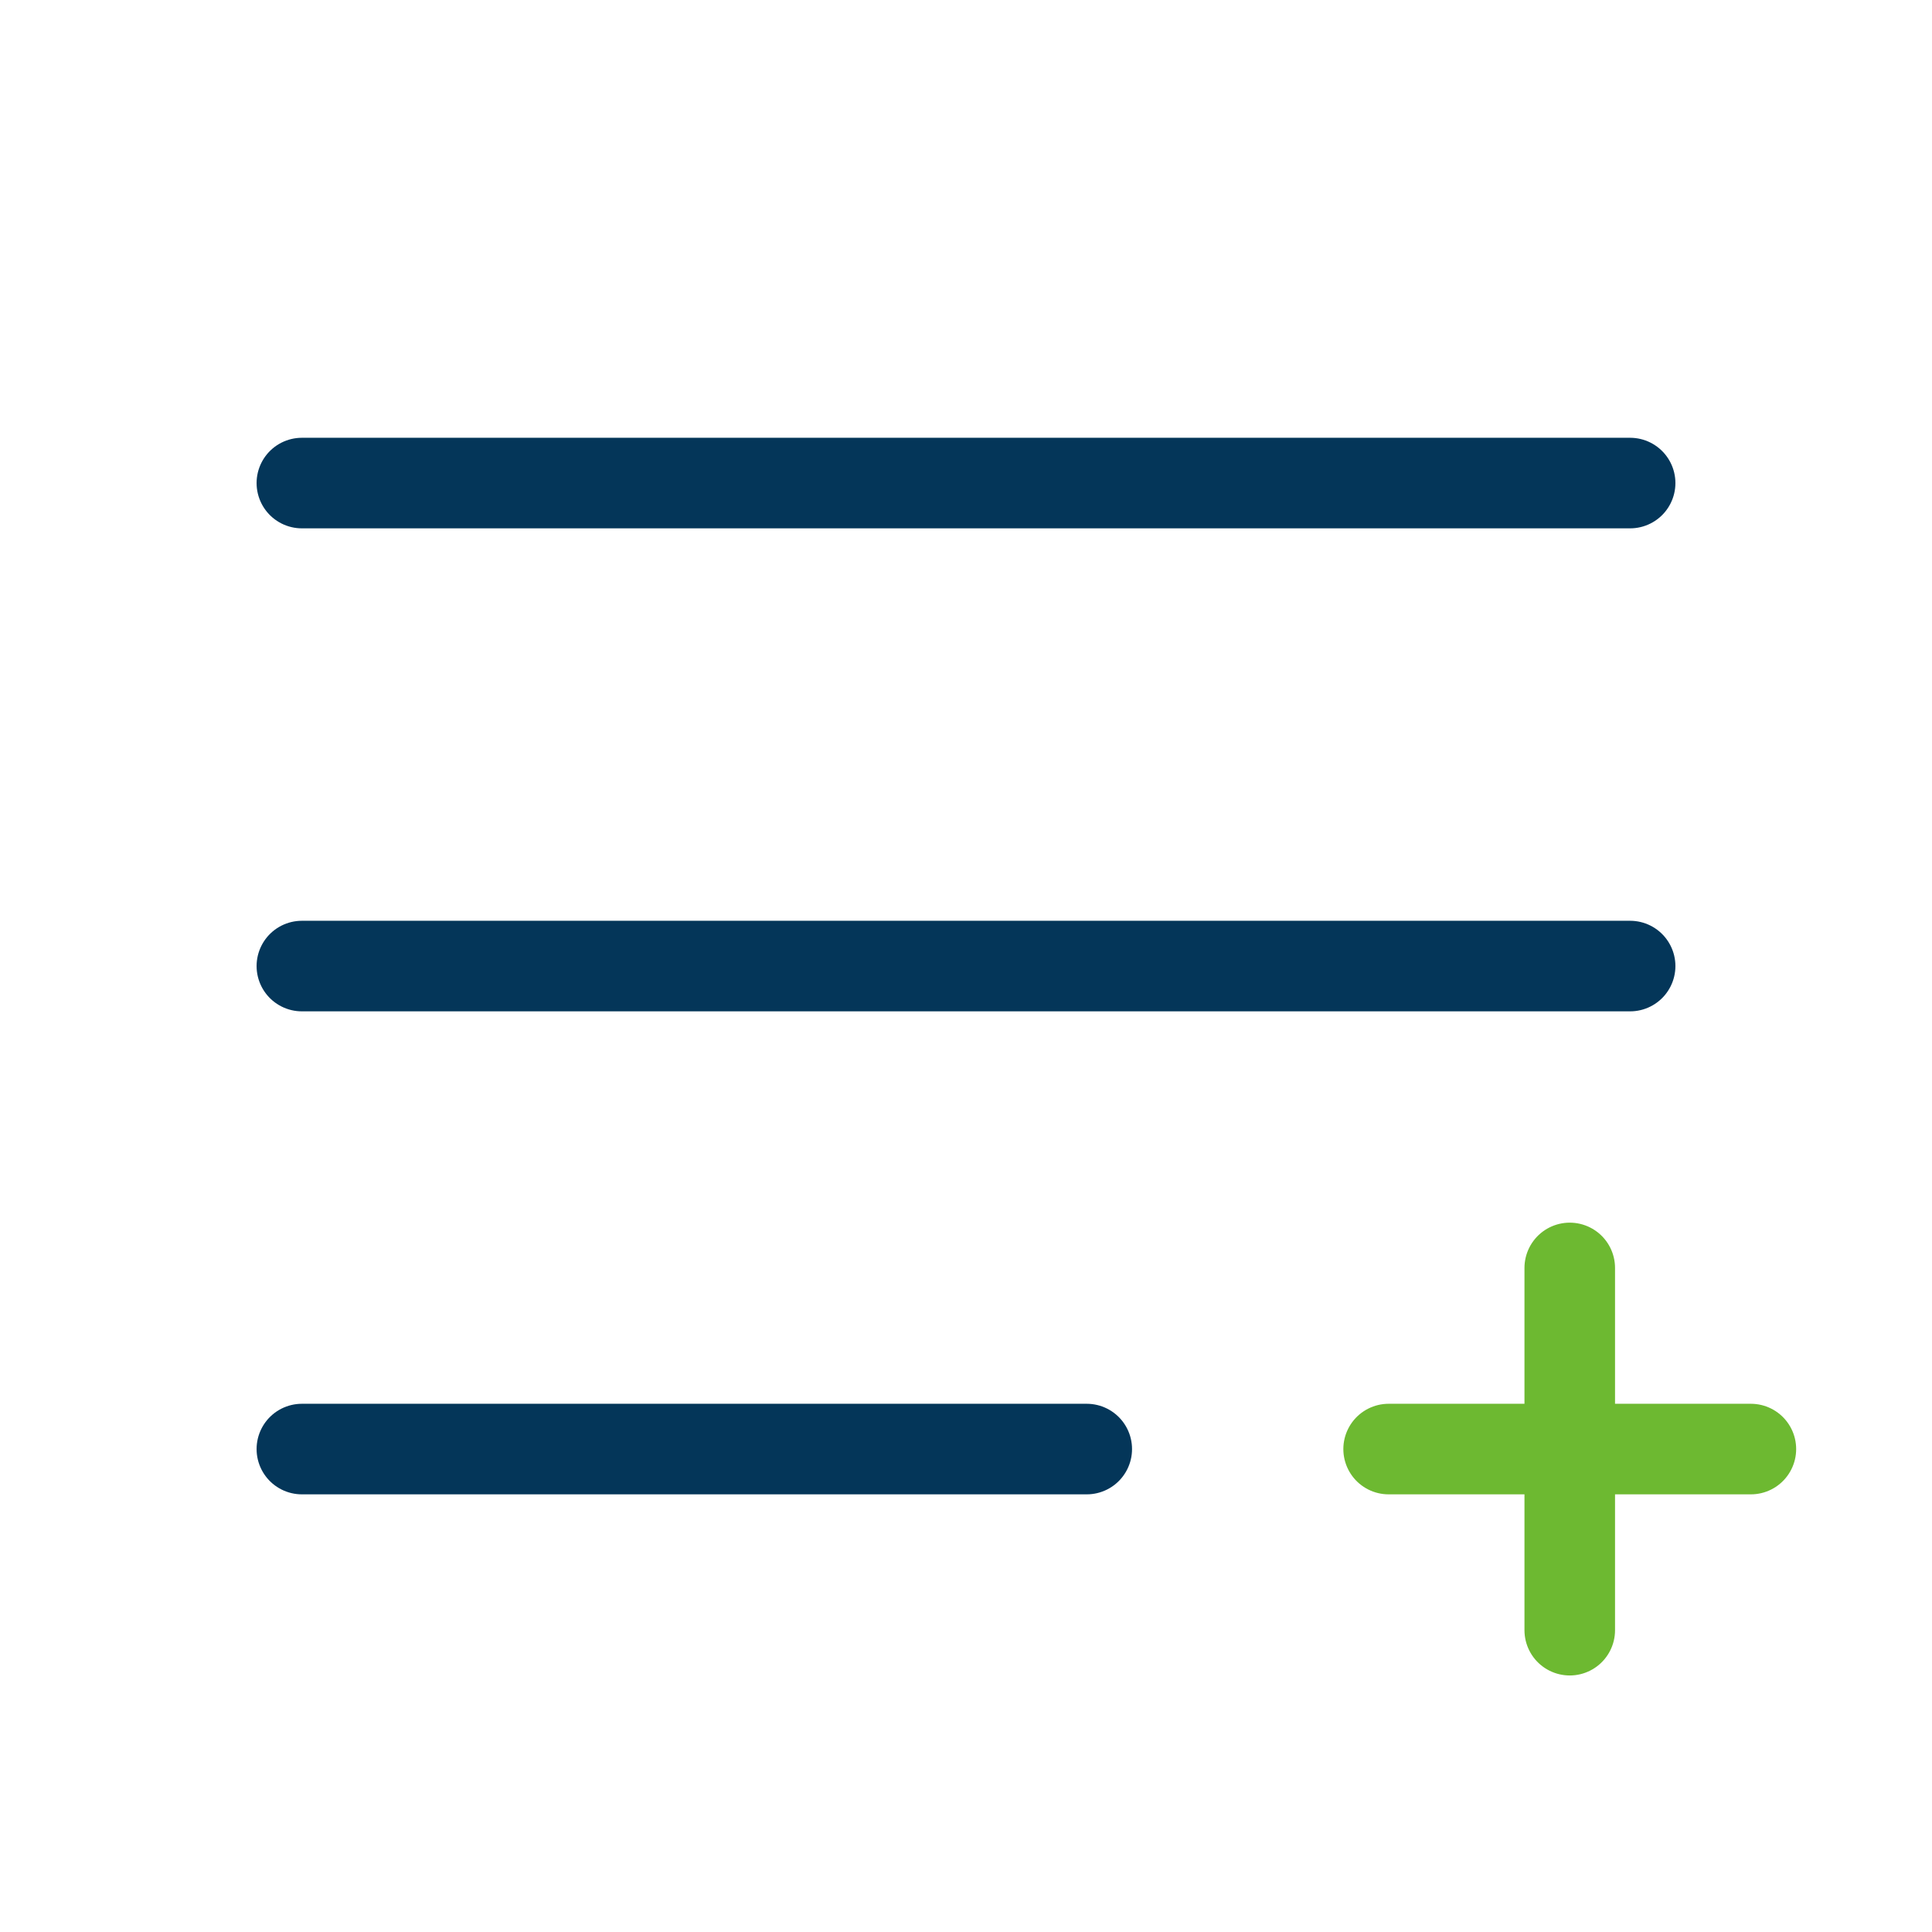
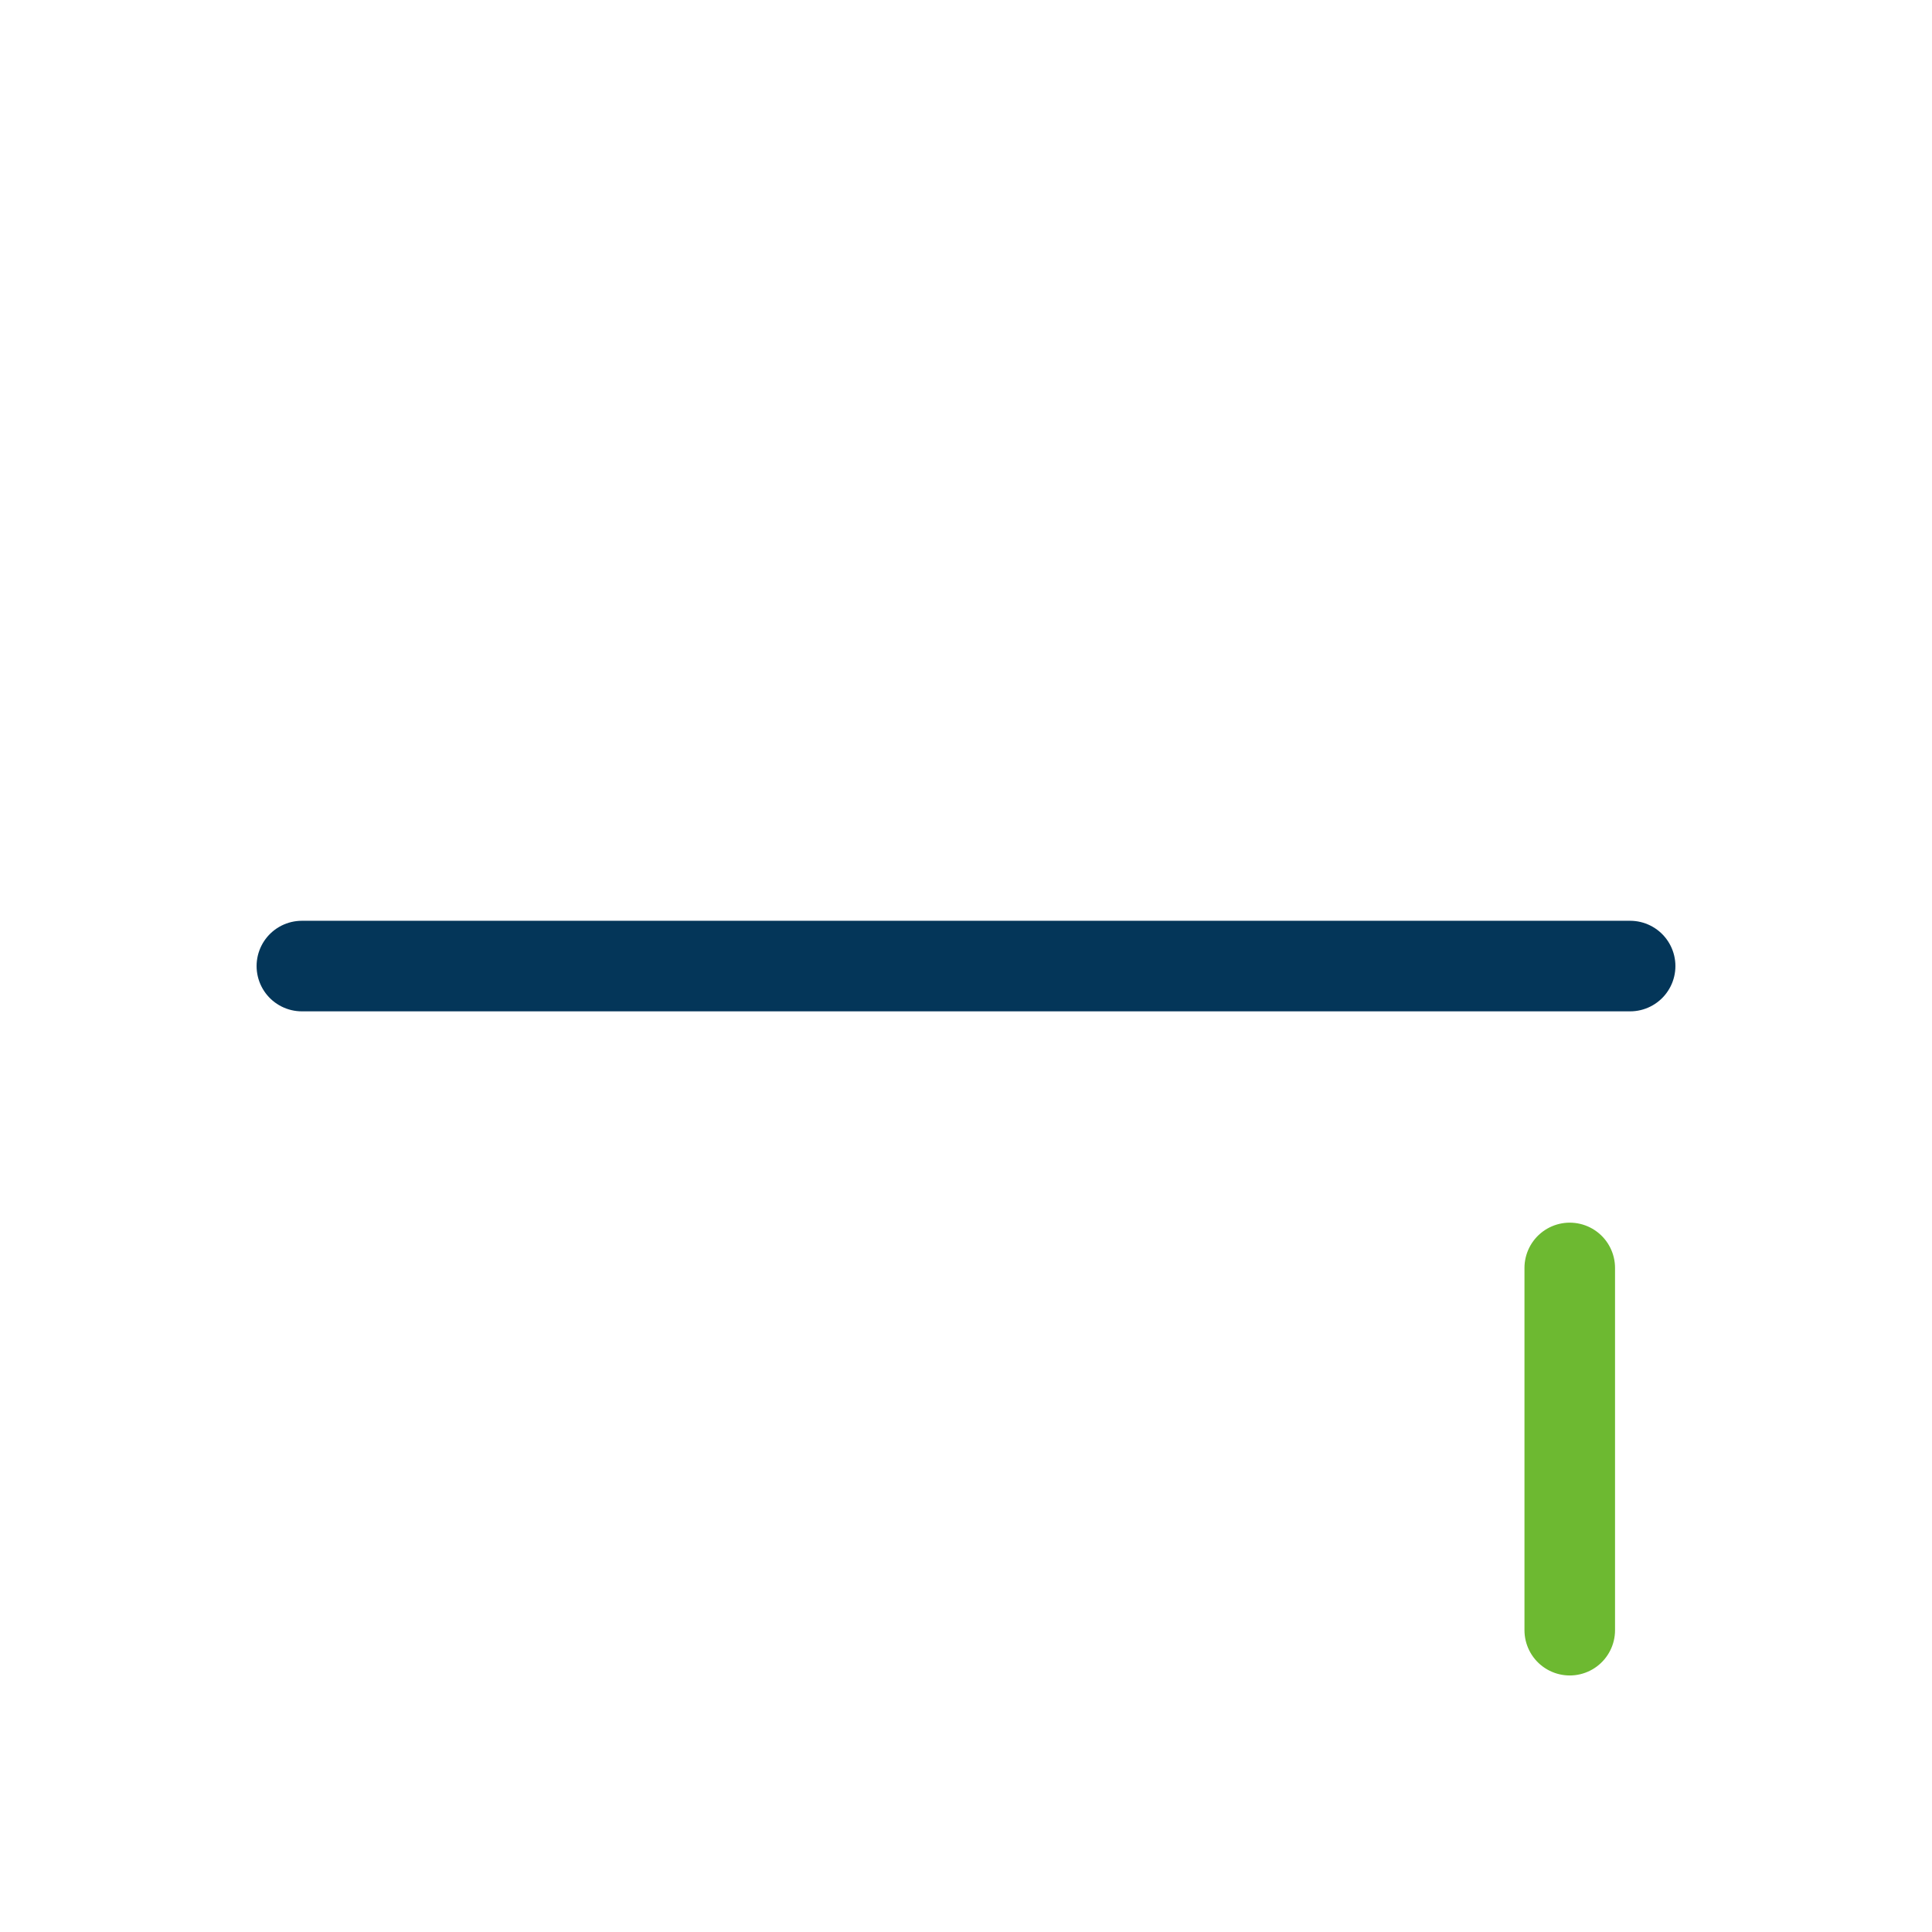
<svg xmlns="http://www.w3.org/2000/svg" width="32" height="32" viewBox="0 0 32 32" fill="none">
-   <path d="M5 8.001H27" stroke="#043659" stroke-width="1.5" stroke-linecap="round" stroke-linejoin="round" />
  <path d="M5 16.001H27" stroke="#043659" stroke-width="1.5" stroke-linecap="round" stroke-linejoin="round" />
-   <path d="M5 24.001H18" stroke="#043659" stroke-width="1.5" stroke-linecap="round" stroke-linejoin="round" />
-   <path d="M23 24.001H29" stroke="#6DB931" stroke-width="1.5" stroke-linecap="round" stroke-linejoin="round" />
  <path d="M26 21.001V27.001" stroke="#6DB931" stroke-width="1.5" stroke-linecap="round" stroke-linejoin="round" />
</svg>